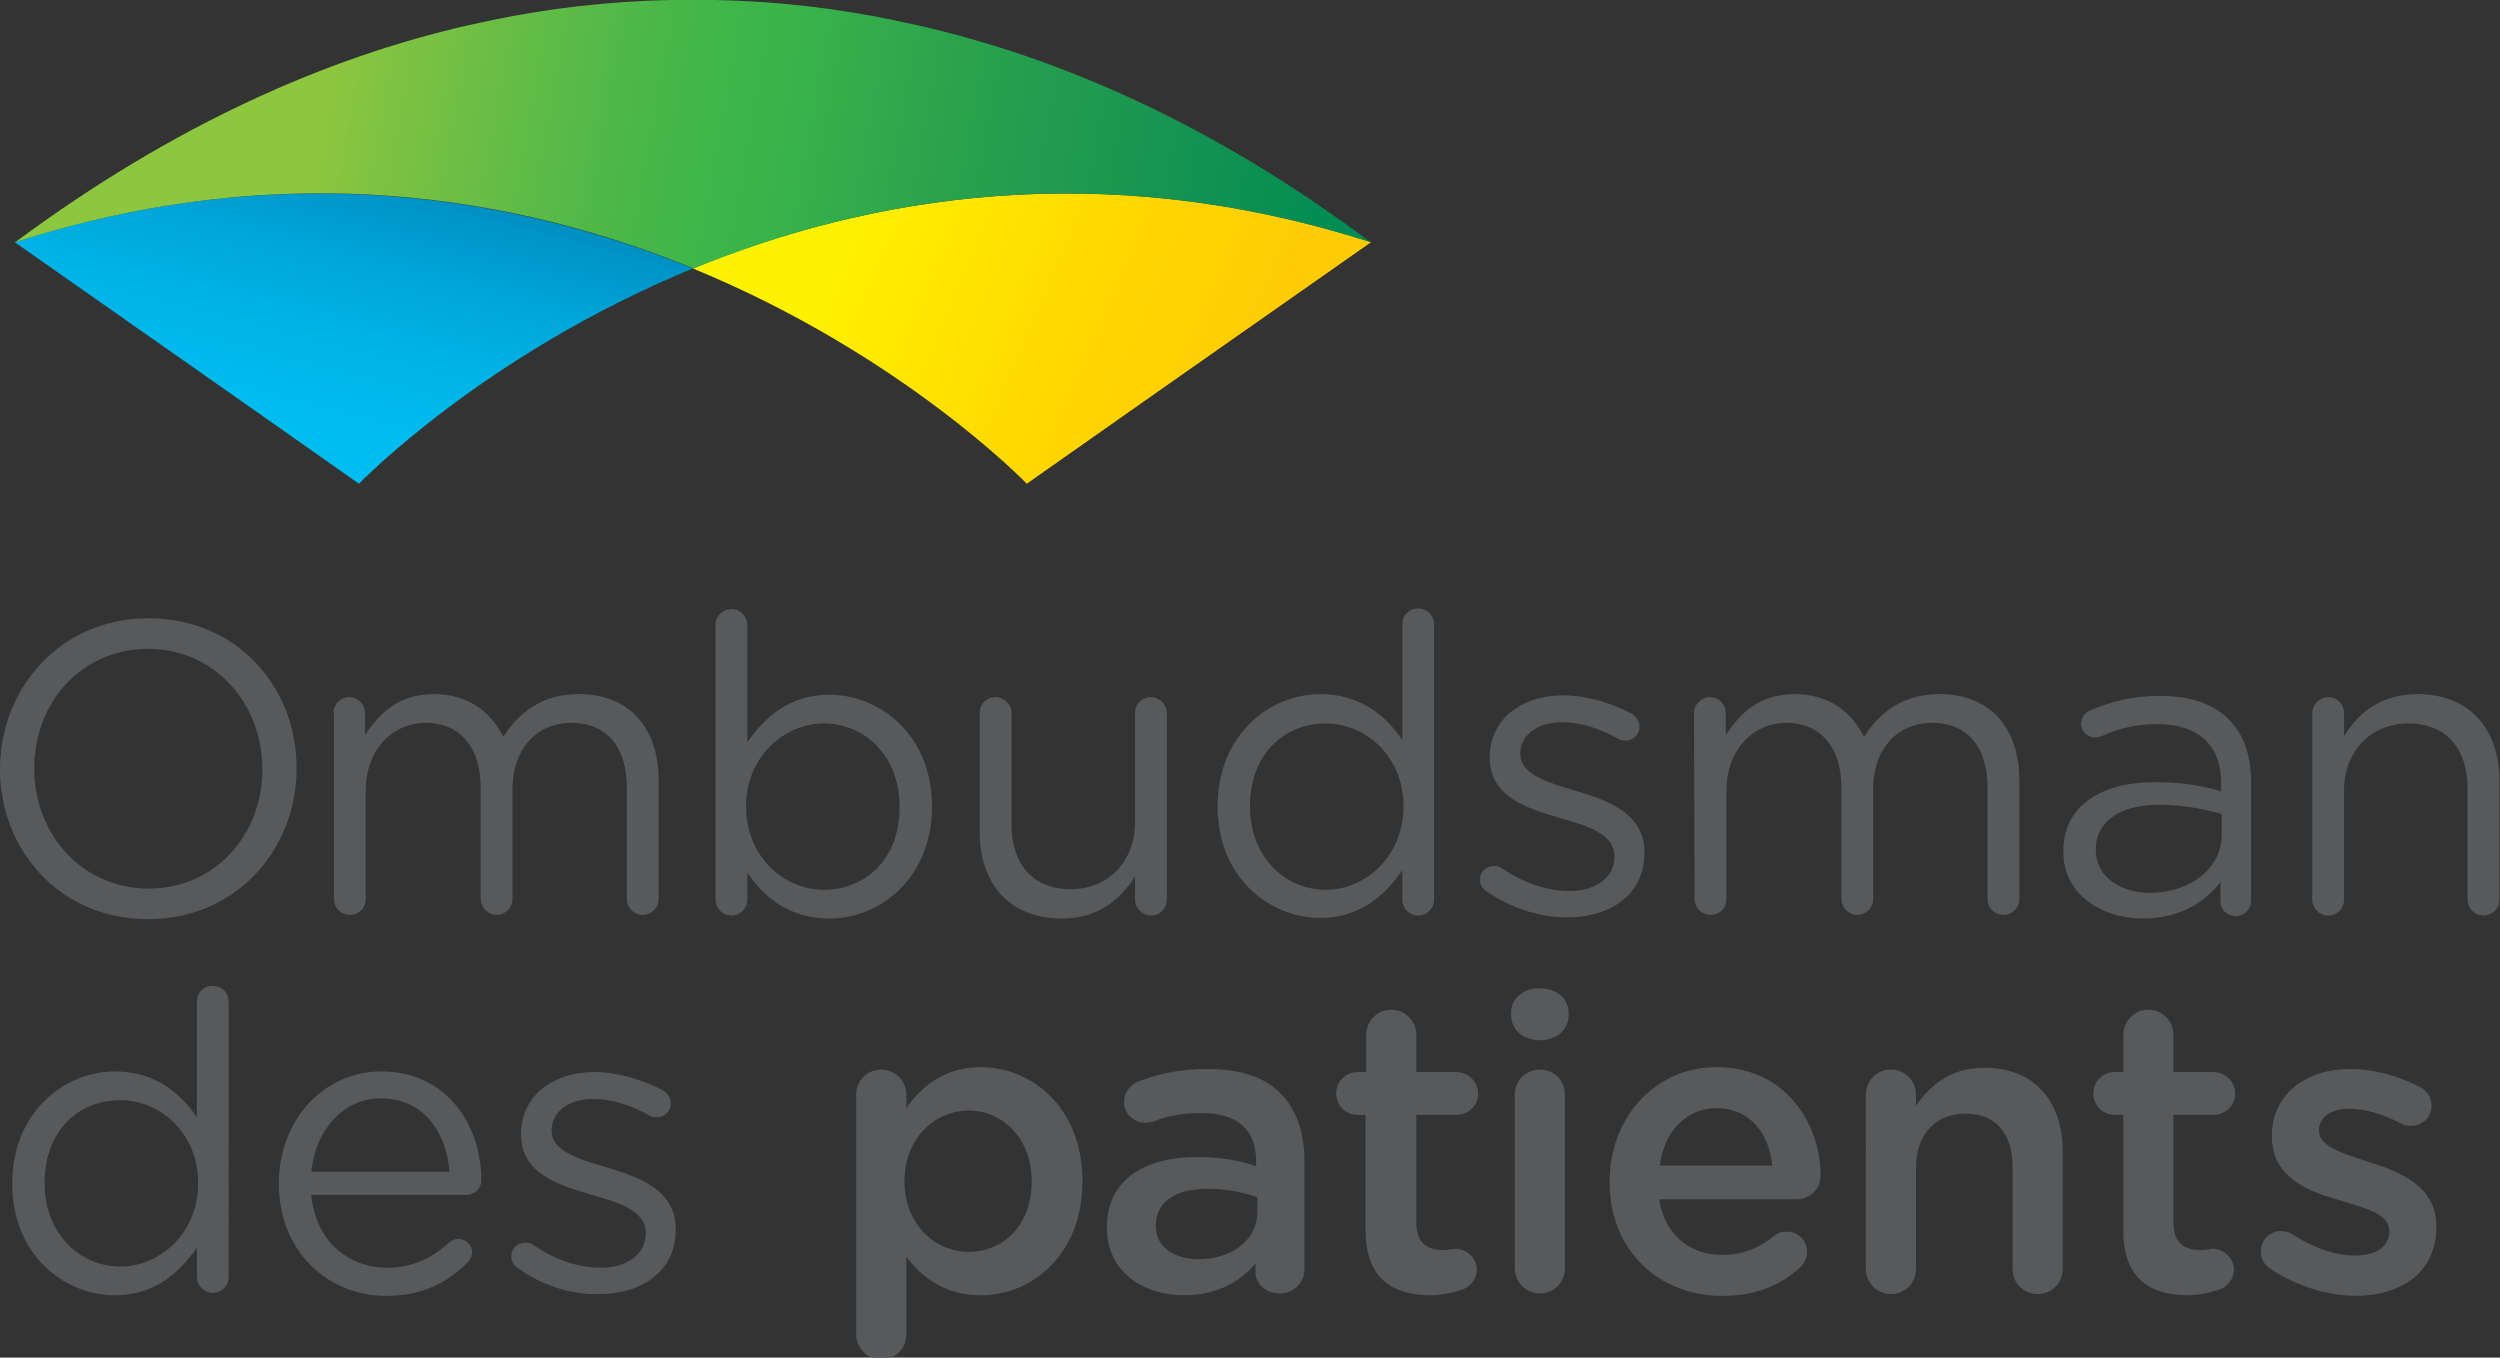
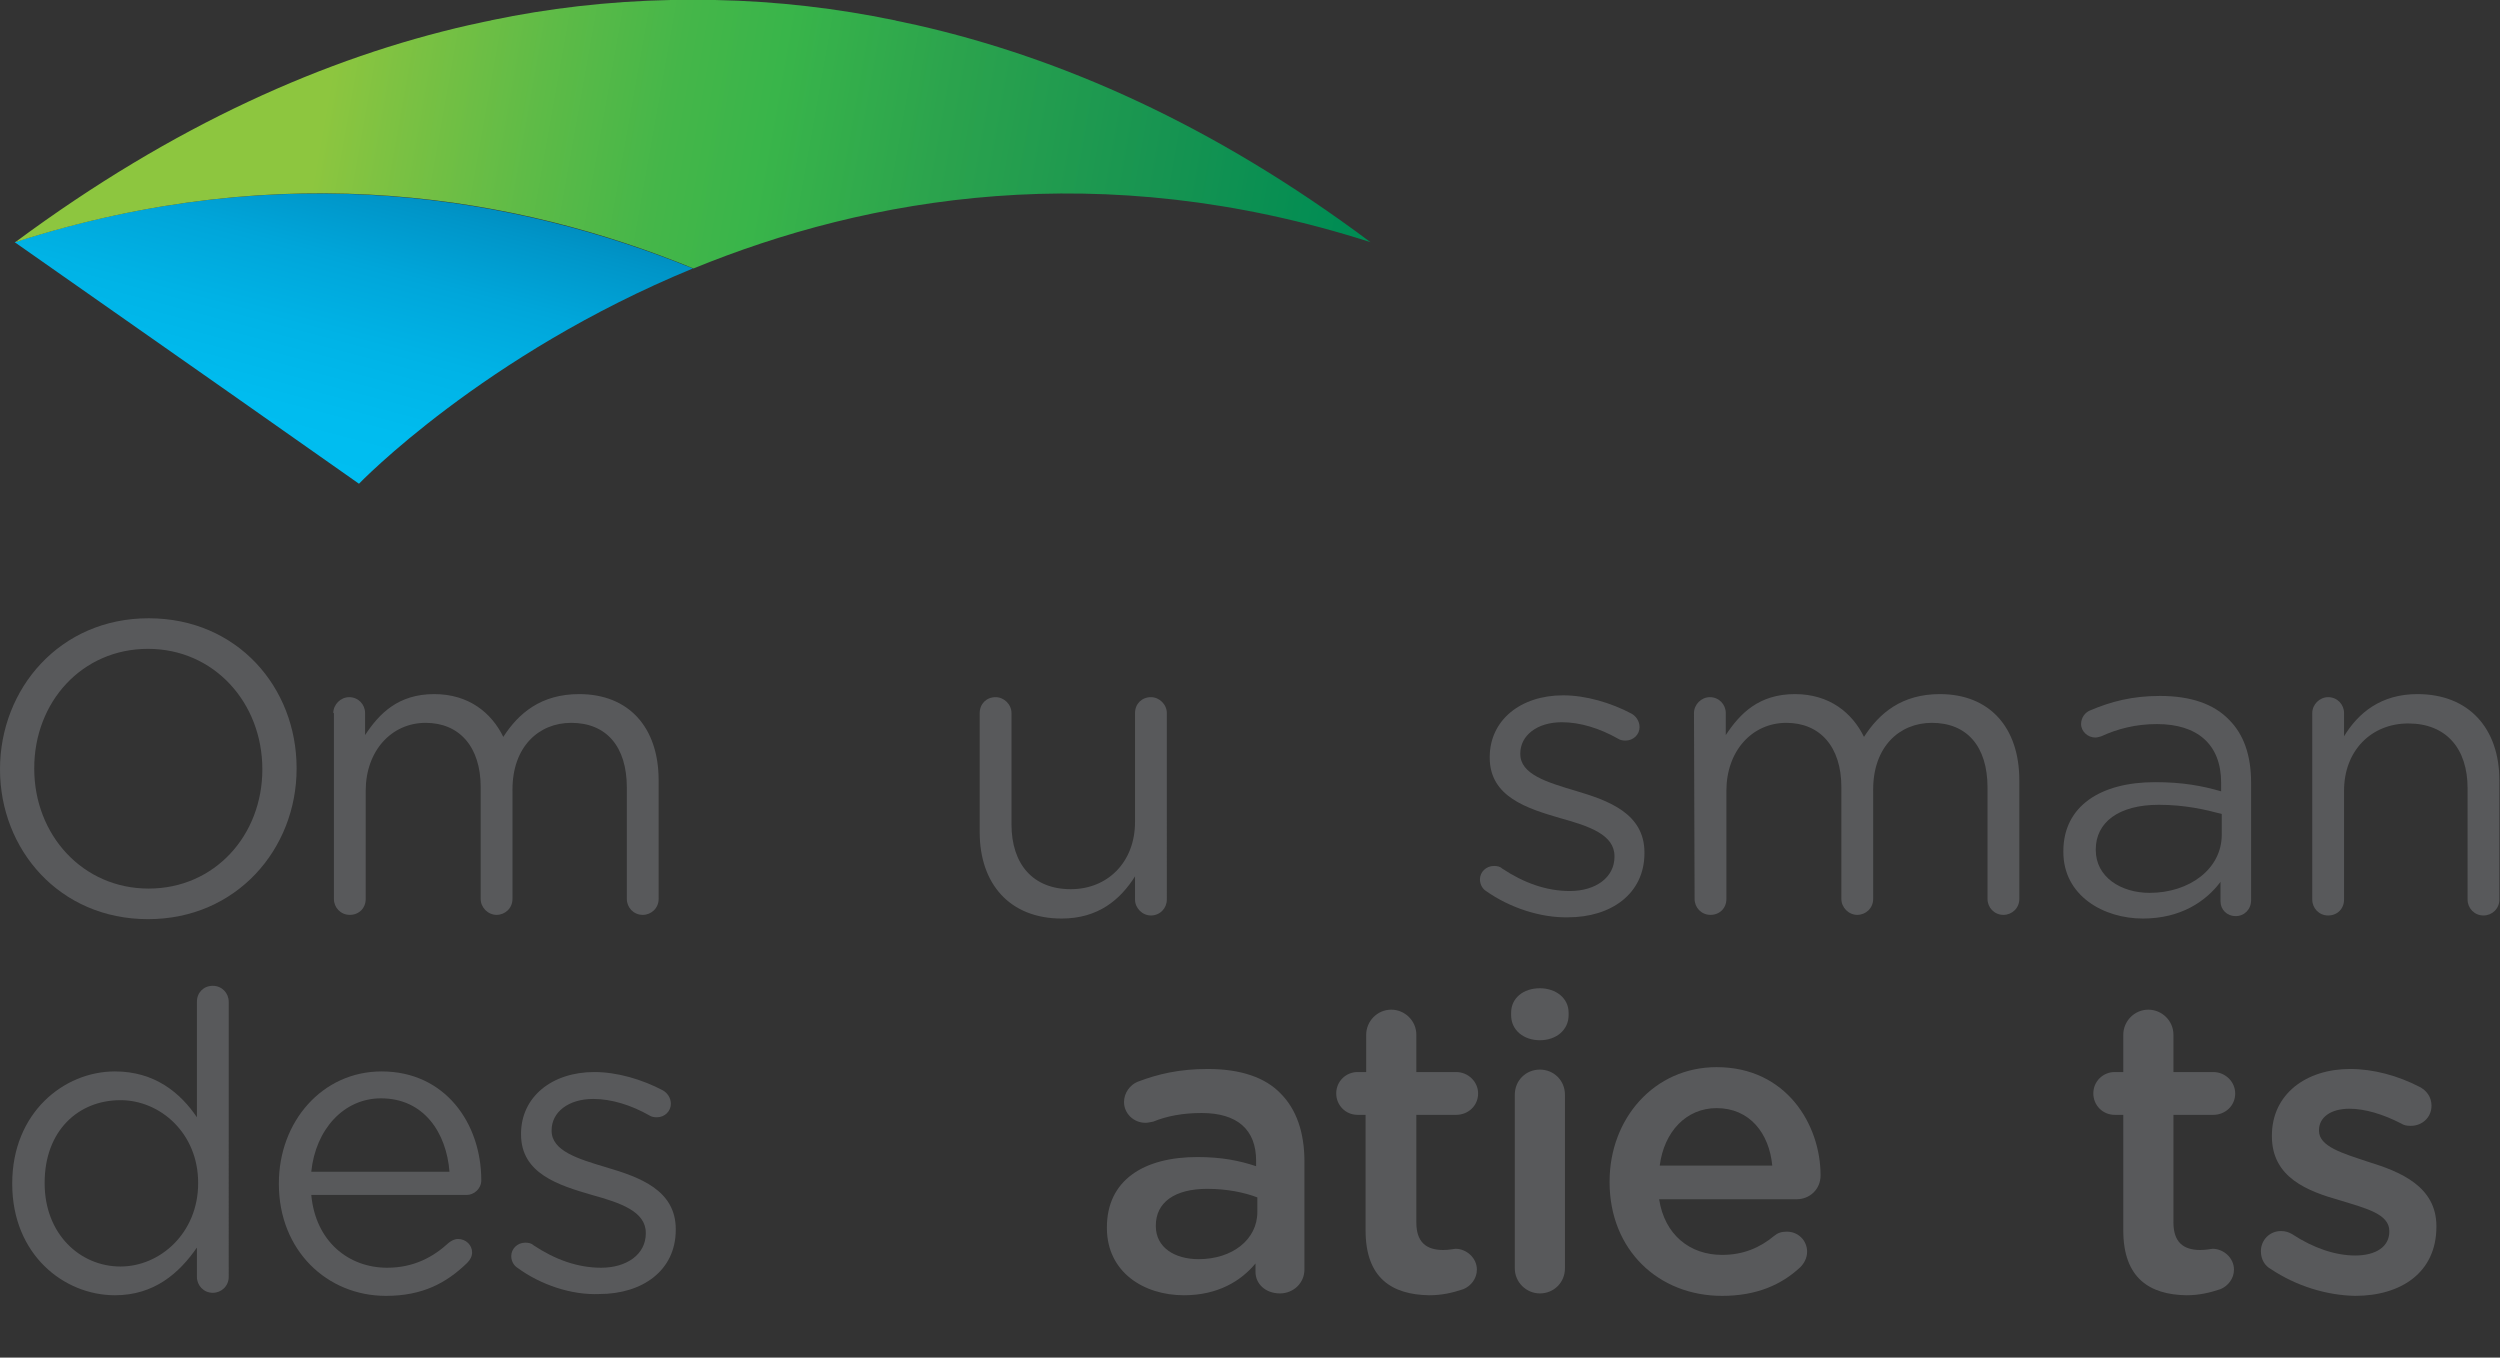
<svg xmlns="http://www.w3.org/2000/svg" version="1.1" id="Layer_1" x="0px" y="0px" viewBox="0 0 408.8 222" style="enable-background:new 0 0 408.8 222;" xml:space="preserve">
  <rect x="0" y="0" width="408.8" height="222" fill="#333333" stroke="none" />
  <style type="text/css">
	.st0{fill:url(#SVGID_1_);}
	.st1{fill:url(#SVGID_2_);}
	.st2{fill:url(#SVGID_3_);}
	.st3{fill:#58595B;}
</style>
  <linearGradient id="SVGID_1_" gradientUnits="userSpaceOnUse" x1="62.714" y1="1028.639" x2="46.534" y2="1089.916" gradientTransform="matrix(1 0 0 1 0 -1005.31)">
    <stop offset="0" style="stop-color:#0084B6" />
    <stop offset="0.141" style="stop-color:#0095C8" />
    <stop offset="0.32" style="stop-color:#00A6DA" />
    <stop offset="0.512" style="stop-color:#00B3E6" />
    <stop offset="0.725" style="stop-color:#00BCEF" />
    <stop offset="1" style="stop-color:#00C0F3" />
  </linearGradient>
  <path class="st0" d="M2.4,39.6l35.1,24.6l21.2,14.9c0,0,20.3-21.1,54.6-35.2C84.8,32.3,46.6,25.4,2.4,39.6z" />
  <linearGradient id="SVGID_2_" gradientUnits="userSpaceOnUse" x1="206.082" y1="1068.938" x2="136.694" y2="1039.349" gradientTransform="matrix(1 0 0 1 0 -1005.31)">
    <stop offset="0" style="stop-color:#FFCB05" />
    <stop offset="0.349" style="stop-color:#FFD500" />
    <stop offset="1" style="stop-color:#FFF200" />
  </linearGradient>
-   <path class="st1" d="M113.3,43.9c34.3,14.1,54.6,35.2,54.6,35.2l21.2-14.9l35.1-24.6C179.9,25.4,141.7,32.3,113.3,43.9z" />
  <linearGradient id="SVGID_3_" gradientUnits="userSpaceOnUse" x1="241.929" y1="1056.52" x2="53.203" y2="1022.969" gradientTransform="matrix(1 0 0 1 0 -1005.31)">
    <stop offset="0" style="stop-color:#008953" />
    <stop offset="0.126" style="stop-color:#008C53" />
    <stop offset="0.29" style="stop-color:#179451" />
    <stop offset="0.476" style="stop-color:#2BA34D" />
    <stop offset="0.625" style="stop-color:#39B54A" />
    <stop offset="0.71" style="stop-color:#45B649" />
    <stop offset="0.82" style="stop-color:#5EBB47" />
    <stop offset="0.945" style="stop-color:#7EC242" />
    <stop offset="1" style="stop-color:#8DC63F" />
  </linearGradient>
  <path class="st2" d="M224.1,39.6c-25.8-19.3-50.8-30.2-74.2-35.5c-1.1-0.2-2.2-0.5-3.3-0.7c-0.1,0-0.2-0.1-0.4-0.1  c-9.2-1.9-19-3.1-29.3-3.3c-0.4,0-0.7,0-1.1,0c-0.8,0-1.7,0-2.5,0s-1.7,0-2.5,0c-0.4,0-0.7,0-1.1,0C99.4,0.2,89.5,1.4,80.4,3.3  c-0.1,0-0.2,0.1-0.4,0.1c-1.1,0.2-2.2,0.5-3.3,0.7C53.4,9.4,28.4,20.4,2.5,39.6c44.2-14.2,82.4-7.4,110.9,4.3  C141.7,32.3,179.9,25.4,224.1,39.6z" />
  <g>
    <path class="st3" d="M0,125.8L0,125.8c0-13.2,9.8-24.7,24.3-24.7s24.2,11.3,24.2,24.5v0.1c0,13.1-9.8,24.6-24.3,24.6   S0,138.9,0,125.8z M42.9,125.8L42.9,125.8c0-10.9-7.9-19.7-18.7-19.7s-18.6,8.7-18.6,19.5v0.1c0,10.8,7.9,19.6,18.7,19.6   S42.9,136.6,42.9,125.8z" />
    <path class="st3" d="M54.5,116.6c0-1.4,1.2-2.6,2.6-2.6c1.5,0,2.6,1.2,2.6,2.6v3.6c2.3-3.5,5.4-6.7,11.3-6.7c5.7,0,9.4,3.1,11.3,7   c2.5-3.9,6.2-7,12.4-7c8.1,0,13,5.4,13,14.1V147c0,1.5-1.2,2.6-2.6,2.6c-1.5,0-2.6-1.2-2.6-2.6v-18.2c0-6.8-3.4-10.6-9.1-10.6   c-5.3,0-9.6,3.9-9.6,10.9V147c0,1.5-1.2,2.6-2.6,2.6s-2.6-1.2-2.6-2.6v-18.3c0-6.6-3.5-10.5-9-10.5c-5.6,0-9.8,4.6-9.8,11.1V147   c0,1.5-1.1,2.6-2.6,2.6s-2.6-1.2-2.6-2.6v-30.4H54.5z" />
-     <path class="st3" d="M117,102.2c0-1.5,1.2-2.6,2.6-2.6c1.5,0,2.6,1.2,2.6,2.6v19.2c2.9-4.2,7-7.8,13.4-7.8   c8.4,0,16.8,6.7,16.8,18.2v0.1c0,11.5-8.3,18.3-16.8,18.3c-6.5,0-10.7-3.5-13.4-7.5v4.4c0,1.4-1.1,2.6-2.6,2.6s-2.6-1.2-2.6-2.6   C117,147.1,117,102.2,117,102.2z M147.1,132v-0.1c0-8.3-5.7-13.6-12.4-13.6c-6.5,0-12.7,5.5-12.7,13.5v0.1   c0,8.2,6.2,13.6,12.7,13.6C141.5,145.5,147.1,140.5,147.1,132z" />
    <path class="st3" d="M190.8,147.1c0,1.4-1.1,2.6-2.6,2.6c-1.4,0-2.6-1.2-2.6-2.6v-3.8c-2.4,3.8-6,6.9-12,6.9   c-8.5,0-13.4-5.7-13.4-14.1v-19.5c0-1.5,1.1-2.6,2.6-2.6c1.4,0,2.6,1.2,2.6,2.6v18.2c0,6.5,3.5,10.6,9.7,10.6c6,0,10.5-4.4,10.5-11   v-17.8c0-1.5,1.1-2.6,2.6-2.6c1.4,0,2.6,1.2,2.6,2.6L190.8,147.1L190.8,147.1z" />
-     <path class="st3" d="M234.5,147.1c0,1.5-1.2,2.6-2.6,2.6c-1.5,0-2.6-1.2-2.6-2.6v-4.8c-2.9,4.2-7,7.8-13.4,7.8   c-8.4,0-16.8-6.7-16.8-18.2v-0.1c0-11.5,8.4-18.3,16.8-18.3c6.5,0,10.7,3.5,13.4,7.5v-18.9c0-1.5,1.1-2.6,2.6-2.6s2.6,1.2,2.6,2.6   V147.1z M204.4,131.8v0.1c0,8.3,5.8,13.6,12.4,13.6c6.5,0,12.7-5.5,12.7-13.6v-0.1c0-8.1-6.2-13.5-12.7-13.5   C210,118.3,204.4,123.3,204.4,131.8z" />
    <path class="st3" d="M243,145.7c-0.5-0.3-1-1-1-1.9c0-1.2,1-2.2,2.3-2.2c0.5,0,1,0.1,1.3,0.4c3.6,2.4,7.3,3.7,11.1,3.7   c4.2,0,7.3-2.2,7.3-5.6V140c0-3.5-4.1-4.9-8.8-6.2c-5.5-1.6-11.6-3.5-11.6-9.9v-0.1c0-6,5-10.1,12-10.1c3.7,0,7.8,1.2,11.2,3   c0.7,0.4,1.3,1.2,1.3,2.2c0,1.2-1,2.2-2.3,2.2c-0.5,0-0.9-0.1-1.2-0.3c-3-1.7-6.2-2.7-9.2-2.7c-4.1,0-6.8,2.2-6.8,5.1v0.1   c0,3.3,4.3,4.6,9,6c5.4,1.6,11.3,3.7,11.3,10.1v0.1c0,6.7-5.5,10.5-12.5,10.5C251.9,150.1,246.8,148.4,243,145.7z" />
    <path class="st3" d="M277,116.6c0-1.4,1.2-2.6,2.6-2.6c1.5,0,2.6,1.2,2.6,2.6v3.6c2.3-3.5,5.4-6.7,11.3-6.7c5.7,0,9.4,3.1,11.3,7   c2.5-3.9,6.2-7,12.4-7c8.1,0,13,5.4,13,14.1V147c0,1.5-1.2,2.6-2.6,2.6c-1.5,0-2.6-1.2-2.6-2.6v-18.2c0-6.8-3.4-10.6-9.1-10.6   c-5.3,0-9.6,3.9-9.6,10.9V147c0,1.5-1.2,2.6-2.6,2.6s-2.6-1.2-2.6-2.6v-18.3c0-6.6-3.5-10.5-9-10.5c-5.6,0-9.8,4.6-9.8,11.1V147   c0,1.5-1.1,2.6-2.6,2.6s-2.6-1.2-2.6-2.6L277,116.6L277,116.6z" />
    <path class="st3" d="M337.4,139.3v-0.1c0-7.4,6.1-11.3,15-11.3c4.5,0,7.7,0.6,10.8,1.5V128c0-6.3-3.9-9.6-10.5-9.6   c-3.5,0-6.5,0.8-9.1,2c-0.3,0.1-0.7,0.2-1,0.2c-1.2,0-2.3-1-2.3-2.2c0-1.1,0.7-1.9,1.4-2.2c3.5-1.5,7-2.4,11.5-2.4   c5,0,8.8,1.3,11.3,3.9c2.4,2.4,3.6,5.8,3.6,10.3v19.2c0,1.5-1.1,2.6-2.5,2.6c-1.5,0-2.5-1.1-2.5-2.4v-3.2c-2.4,3.2-6.5,6-12.7,6   C344,150.2,337.4,146.5,337.4,139.3z M363.3,136.5v-3.4c-2.6-0.7-6-1.5-10.3-1.5c-6.6,0-10.3,2.9-10.3,7.3v0.1c0,4.4,4.1,7,8.8,7   C358,146,363.3,142.1,363.3,136.5z" />
    <path class="st3" d="M378.1,116.6c0-1.4,1.2-2.6,2.6-2.6c1.5,0,2.6,1.2,2.6,2.6v3.8c2.3-3.8,6-6.9,12-6.9c8.5,0,13.4,5.7,13.4,14.1   v19.5c0,1.5-1.2,2.6-2.6,2.6c-1.5,0-2.6-1.2-2.6-2.6v-18.2c0-6.5-3.5-10.6-9.7-10.6c-6,0-10.5,4.4-10.5,11v17.8   c0,1.5-1.1,2.6-2.6,2.6s-2.6-1.2-2.6-2.6L378.1,116.6L378.1,116.6z" />
    <path class="st3" d="M37.4,208.8c0,1.5-1.2,2.6-2.6,2.6c-1.5,0-2.6-1.2-2.6-2.6V204c-2.9,4.2-7,7.8-13.4,7.8   c-8.4,0-16.8-6.7-16.8-18.2v-0.1c0-11.5,8.4-18.3,16.8-18.3c6.5,0,10.7,3.5,13.4,7.5v-18.9c0-1.5,1.1-2.6,2.6-2.6s2.6,1.2,2.6,2.6   V208.8z M7.3,193.4v0.1c0,8.3,5.8,13.6,12.4,13.6c6.5,0,12.7-5.5,12.7-13.6v-0.1c0-8.1-6.2-13.5-12.7-13.5   C12.8,179.9,7.3,184.9,7.3,193.4z" />
    <path class="st3" d="M63.1,211.9c-9.6,0-17.5-7.4-17.5-18.3v-0.1c0-10.1,7.1-18.3,16.8-18.3c10.4,0,16.3,8.5,16.3,17.8   c0,1.4-1.2,2.4-2.4,2.4H50.9c0.7,7.6,6.1,11.9,12.4,11.9c4.3,0,7.5-1.7,10.1-4.1c0.4-0.3,0.9-0.6,1.5-0.6c1.3,0,2.3,1,2.3,2.2   c0,0.6-0.3,1.2-0.8,1.7C73,209.8,69.1,211.9,63.1,211.9z M73.5,191.6c-0.5-6.4-4.2-12-11.2-12c-6.1,0-10.7,5.1-11.4,12H73.5z" />
    <path class="st3" d="M84.6,207.3c-0.5-0.3-1-1-1-1.9c0-1.2,1-2.2,2.3-2.2c0.5,0,1,0.1,1.3,0.4c3.6,2.4,7.3,3.7,11.1,3.7   c4.2,0,7.3-2.2,7.3-5.6v-0.1c0-3.5-4.1-4.9-8.8-6.2c-5.5-1.6-11.6-3.5-11.6-9.9v-0.1c0-6,5-10.1,12-10.1c3.7,0,7.8,1.2,11.2,3   c0.7,0.4,1.3,1.2,1.3,2.2c0,1.2-1,2.2-2.3,2.2c-0.5,0-0.9-0.1-1.2-0.3c-3-1.7-6.2-2.7-9.2-2.7c-4.1,0-6.8,2.2-6.8,5.1v0.1   c0,3.3,4.3,4.6,9,6c5.4,1.6,11.3,3.7,11.3,10.1v0.1c0,6.7-5.5,10.5-12.5,10.5C93.5,211.8,88.4,210.1,84.6,207.3z" />
-     <path class="st3" d="M140,179c0-2.3,1.8-4.1,4.1-4.1s4.1,1.8,4.1,4.1v2.2c2.6-3.7,6.4-6.7,12.2-6.7c8.4,0,16.6,6.7,16.6,18.6v0.1   c0,11.9-8.2,18.6-16.6,18.6c-6,0-9.7-3-12.2-6.3v12.7c0,2.3-1.8,4.1-4.1,4.1c-2.2,0-4.1-1.8-4.1-4.1V179z M168.7,193.2v-0.1   c0-6.9-4.7-11.5-10.3-11.5s-10.5,4.6-10.5,11.5v0.1c0,6.9,4.9,11.5,10.5,11.5C164.1,204.7,168.7,200.3,168.7,193.2z" />
    <path class="st3" d="M181,200.8v-0.1c0-7.7,6-11.5,14.8-11.5c4,0,6.9,0.6,9.6,1.5v-0.9c0-5.1-3.1-7.8-8.9-7.8   c-3.1,0-5.7,0.5-7.9,1.4c-0.5,0.1-0.9,0.2-1.3,0.2c-1.9,0-3.5-1.5-3.5-3.4c0-1.5,1-2.8,2.2-3.3c3.4-1.3,6.9-2.1,11.5-2.1   c5.4,0,9.4,1.4,11.9,4c2.6,2.6,3.9,6.4,3.9,11.1v17.7c0,2.2-1.8,3.9-4,3.9c-2.4,0-4-1.6-4-3.5v-1.4c-2.4,2.9-6.2,5.2-11.7,5.2   C187,211.8,181,208,181,200.8z M205.6,198.2v-2.4c-2.1-0.8-4.9-1.4-8.2-1.4c-5.3,0-8.4,2.2-8.4,6v0.1c0,3.5,3.1,5.4,7,5.4   C201.5,205.9,205.6,202.7,205.6,198.2z" />
    <path class="st3" d="M223.3,201.2v-18.9H222c-2,0-3.5-1.6-3.5-3.5c0-2,1.6-3.5,3.5-3.5h1.4v-6.1c0-2.2,1.8-4.1,4.1-4.1   c2.2,0,4.1,1.8,4.1,4.1v6.1h6.5c2,0,3.6,1.6,3.6,3.5c0,2-1.6,3.5-3.6,3.5h-6.5v17.6c0,3.2,1.6,4.5,4.4,4.5c1,0,1.8-0.2,2-0.2   c1.8,0,3.5,1.5,3.5,3.4c0,1.5-1,2.7-2.2,3.2c-1.8,0.6-3.5,1-5.6,1C227.6,211.7,223.3,209,223.3,201.2z" />
    <path class="st3" d="M247.1,165.6c0-2.4,2-4,4.7-4c2.6,0,4.7,1.6,4.7,4v0.4c0,2.4-2,4.1-4.7,4.1c-2.6,0-4.7-1.6-4.7-4.1V165.6z    M247.7,179c0-2.3,1.8-4.1,4.1-4.1s4.1,1.8,4.1,4.1v28.4c0,2.3-1.8,4.1-4.1,4.1c-2.2,0-4.1-1.8-4.1-4.1V179z" />
    <path class="st3" d="M281.6,211.9c-10.4,0-18.4-7.5-18.4-18.6v-0.1c0-10.3,7.3-18.7,17.5-18.7c11.4,0,17,9.4,17,17.7   c0,2.3-1.8,3.9-3.9,3.9h-22.5c0.9,5.8,5,9.1,10.3,9.1c3.5,0,6.2-1.2,8.5-3.1c0.6-0.5,1.2-0.7,2.1-0.7c1.8,0,3.3,1.4,3.3,3.3   c0,1-0.5,1.9-1.1,2.5C291.3,210.1,287.2,211.9,281.6,211.9z M289.8,190.6c-0.5-5.3-3.7-9.4-9.1-9.4c-5,0-8.6,3.9-9.3,9.4H289.8z" />
-     <path class="st3" d="M305.1,179c0-2.3,1.8-4.1,4.1-4.1c2.3,0,4.1,1.8,4.1,4.1v1.8c2.3-3.3,5.6-6.2,11.2-6.2   c8.1,0,12.8,5.4,12.8,13.7v19.2c0,2.3-1.8,4.1-4.1,4.1c-2.3,0-4.1-1.8-4.1-4.1v-16.6c0-5.6-2.8-8.8-7.7-8.8c-4.8,0-8.1,3.3-8.1,8.9   v16.5c0,2.3-1.8,4.1-4.1,4.1c-2.2,0-4.1-1.8-4.1-4.1L305.1,179L305.1,179z" />
    <path class="st3" d="M347.2,201.2v-18.9h-1.4c-2,0-3.5-1.6-3.5-3.5c0-2,1.6-3.5,3.5-3.5h1.4v-6.1c0-2.2,1.8-4.1,4.1-4.1   c2.2,0,4.1,1.8,4.1,4.1v6.1h6.5c2,0,3.6,1.6,3.6,3.5c0,2-1.6,3.5-3.6,3.5h-6.5v17.6c0,3.2,1.6,4.5,4.4,4.5c1,0,1.8-0.2,2-0.2   c1.8,0,3.5,1.5,3.5,3.4c0,1.5-1,2.7-2.2,3.2c-1.8,0.6-3.5,1-5.6,1C351.5,211.7,347.2,209,347.2,201.2z" />
    <path class="st3" d="M371.3,207.5c-0.9-0.5-1.6-1.5-1.6-2.9c0-1.8,1.4-3.3,3.3-3.3c0.7,0,1.3,0.2,1.8,0.5c3.5,2.3,7.1,3.5,10.3,3.5   c3.5,0,5.6-1.5,5.6-3.9v-0.1c0-2.8-3.8-3.7-8-5c-5.3-1.5-11.2-3.7-11.2-10.5v-0.1c0-6.8,5.6-10.9,12.8-10.9c3.8,0,7.8,1.1,11.3,2.9   c1.2,0.6,2,1.7,2,3.1c0,1.9-1.5,3.3-3.4,3.3c-0.7,0-1.1-0.1-1.6-0.4c-2.9-1.5-5.9-2.4-8.4-2.4c-3.2,0-5,1.5-5,3.5v0.1   c0,2.6,3.9,3.7,8.1,5.1c5.2,1.6,11.1,4,11.1,10.5v0.1c0,7.5-5.8,11.3-13.3,11.3C380.4,211.8,375.5,210.3,371.3,207.5z" />
  </g>
</svg>